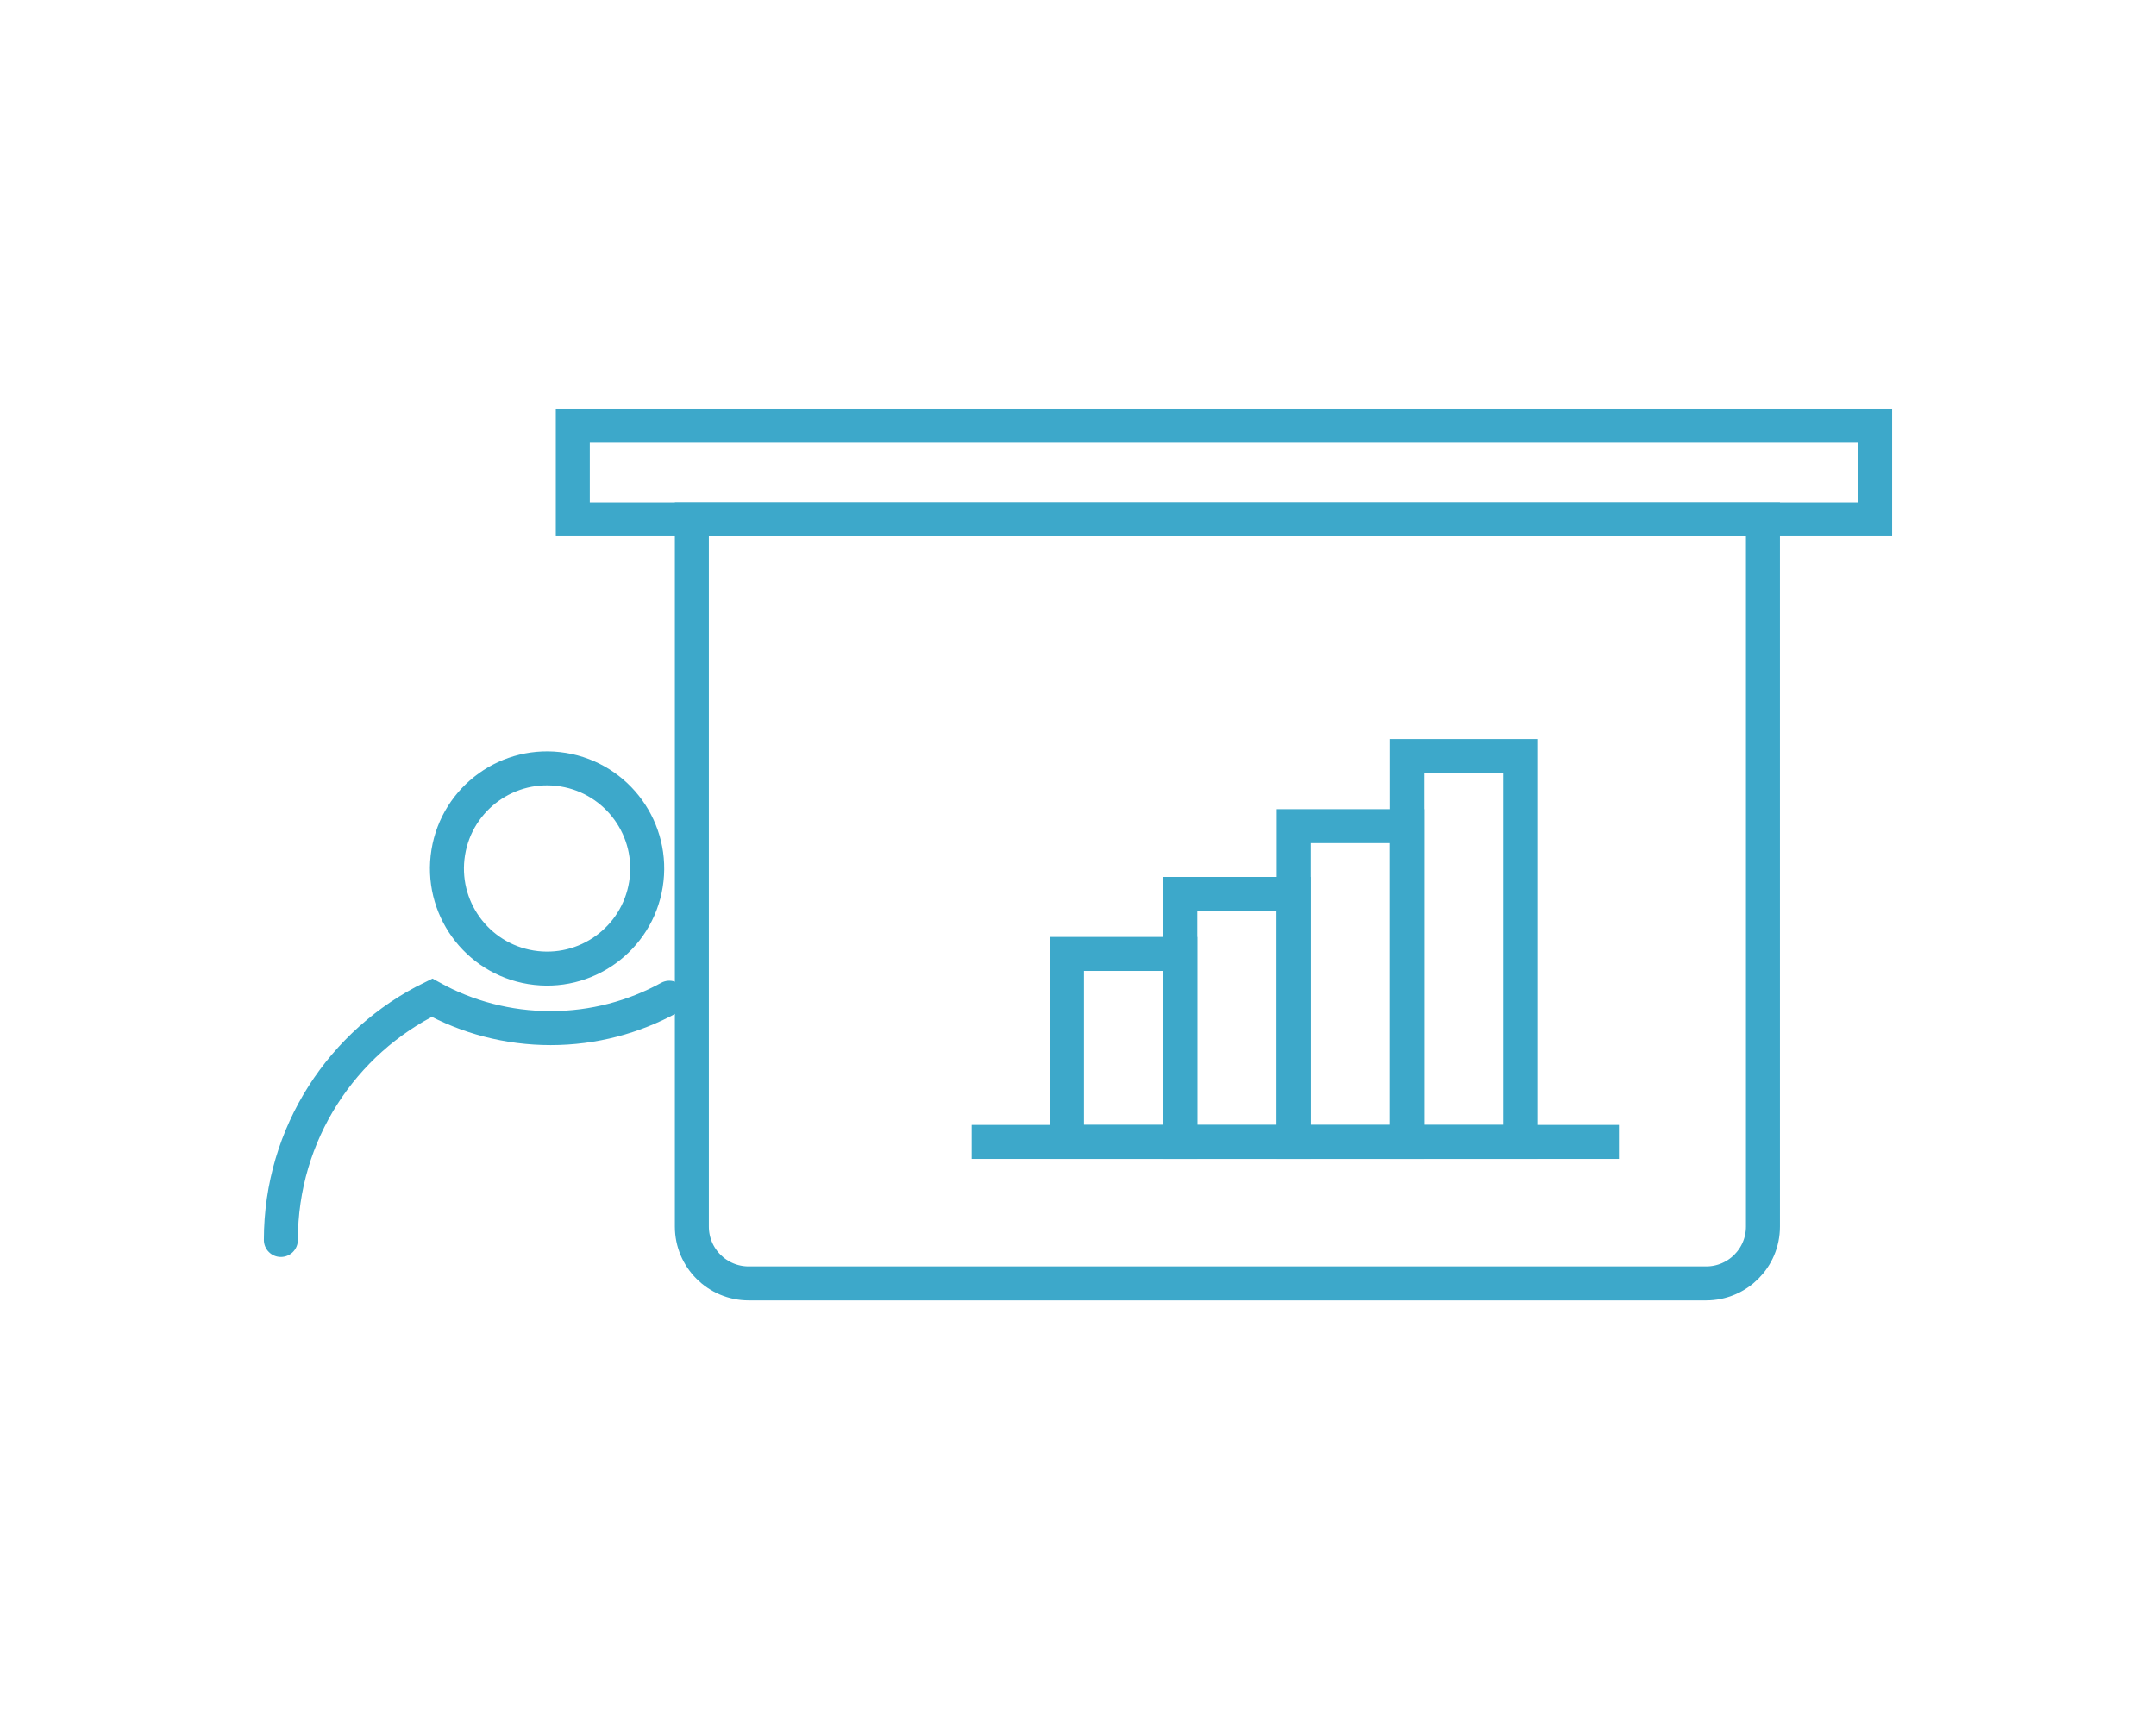
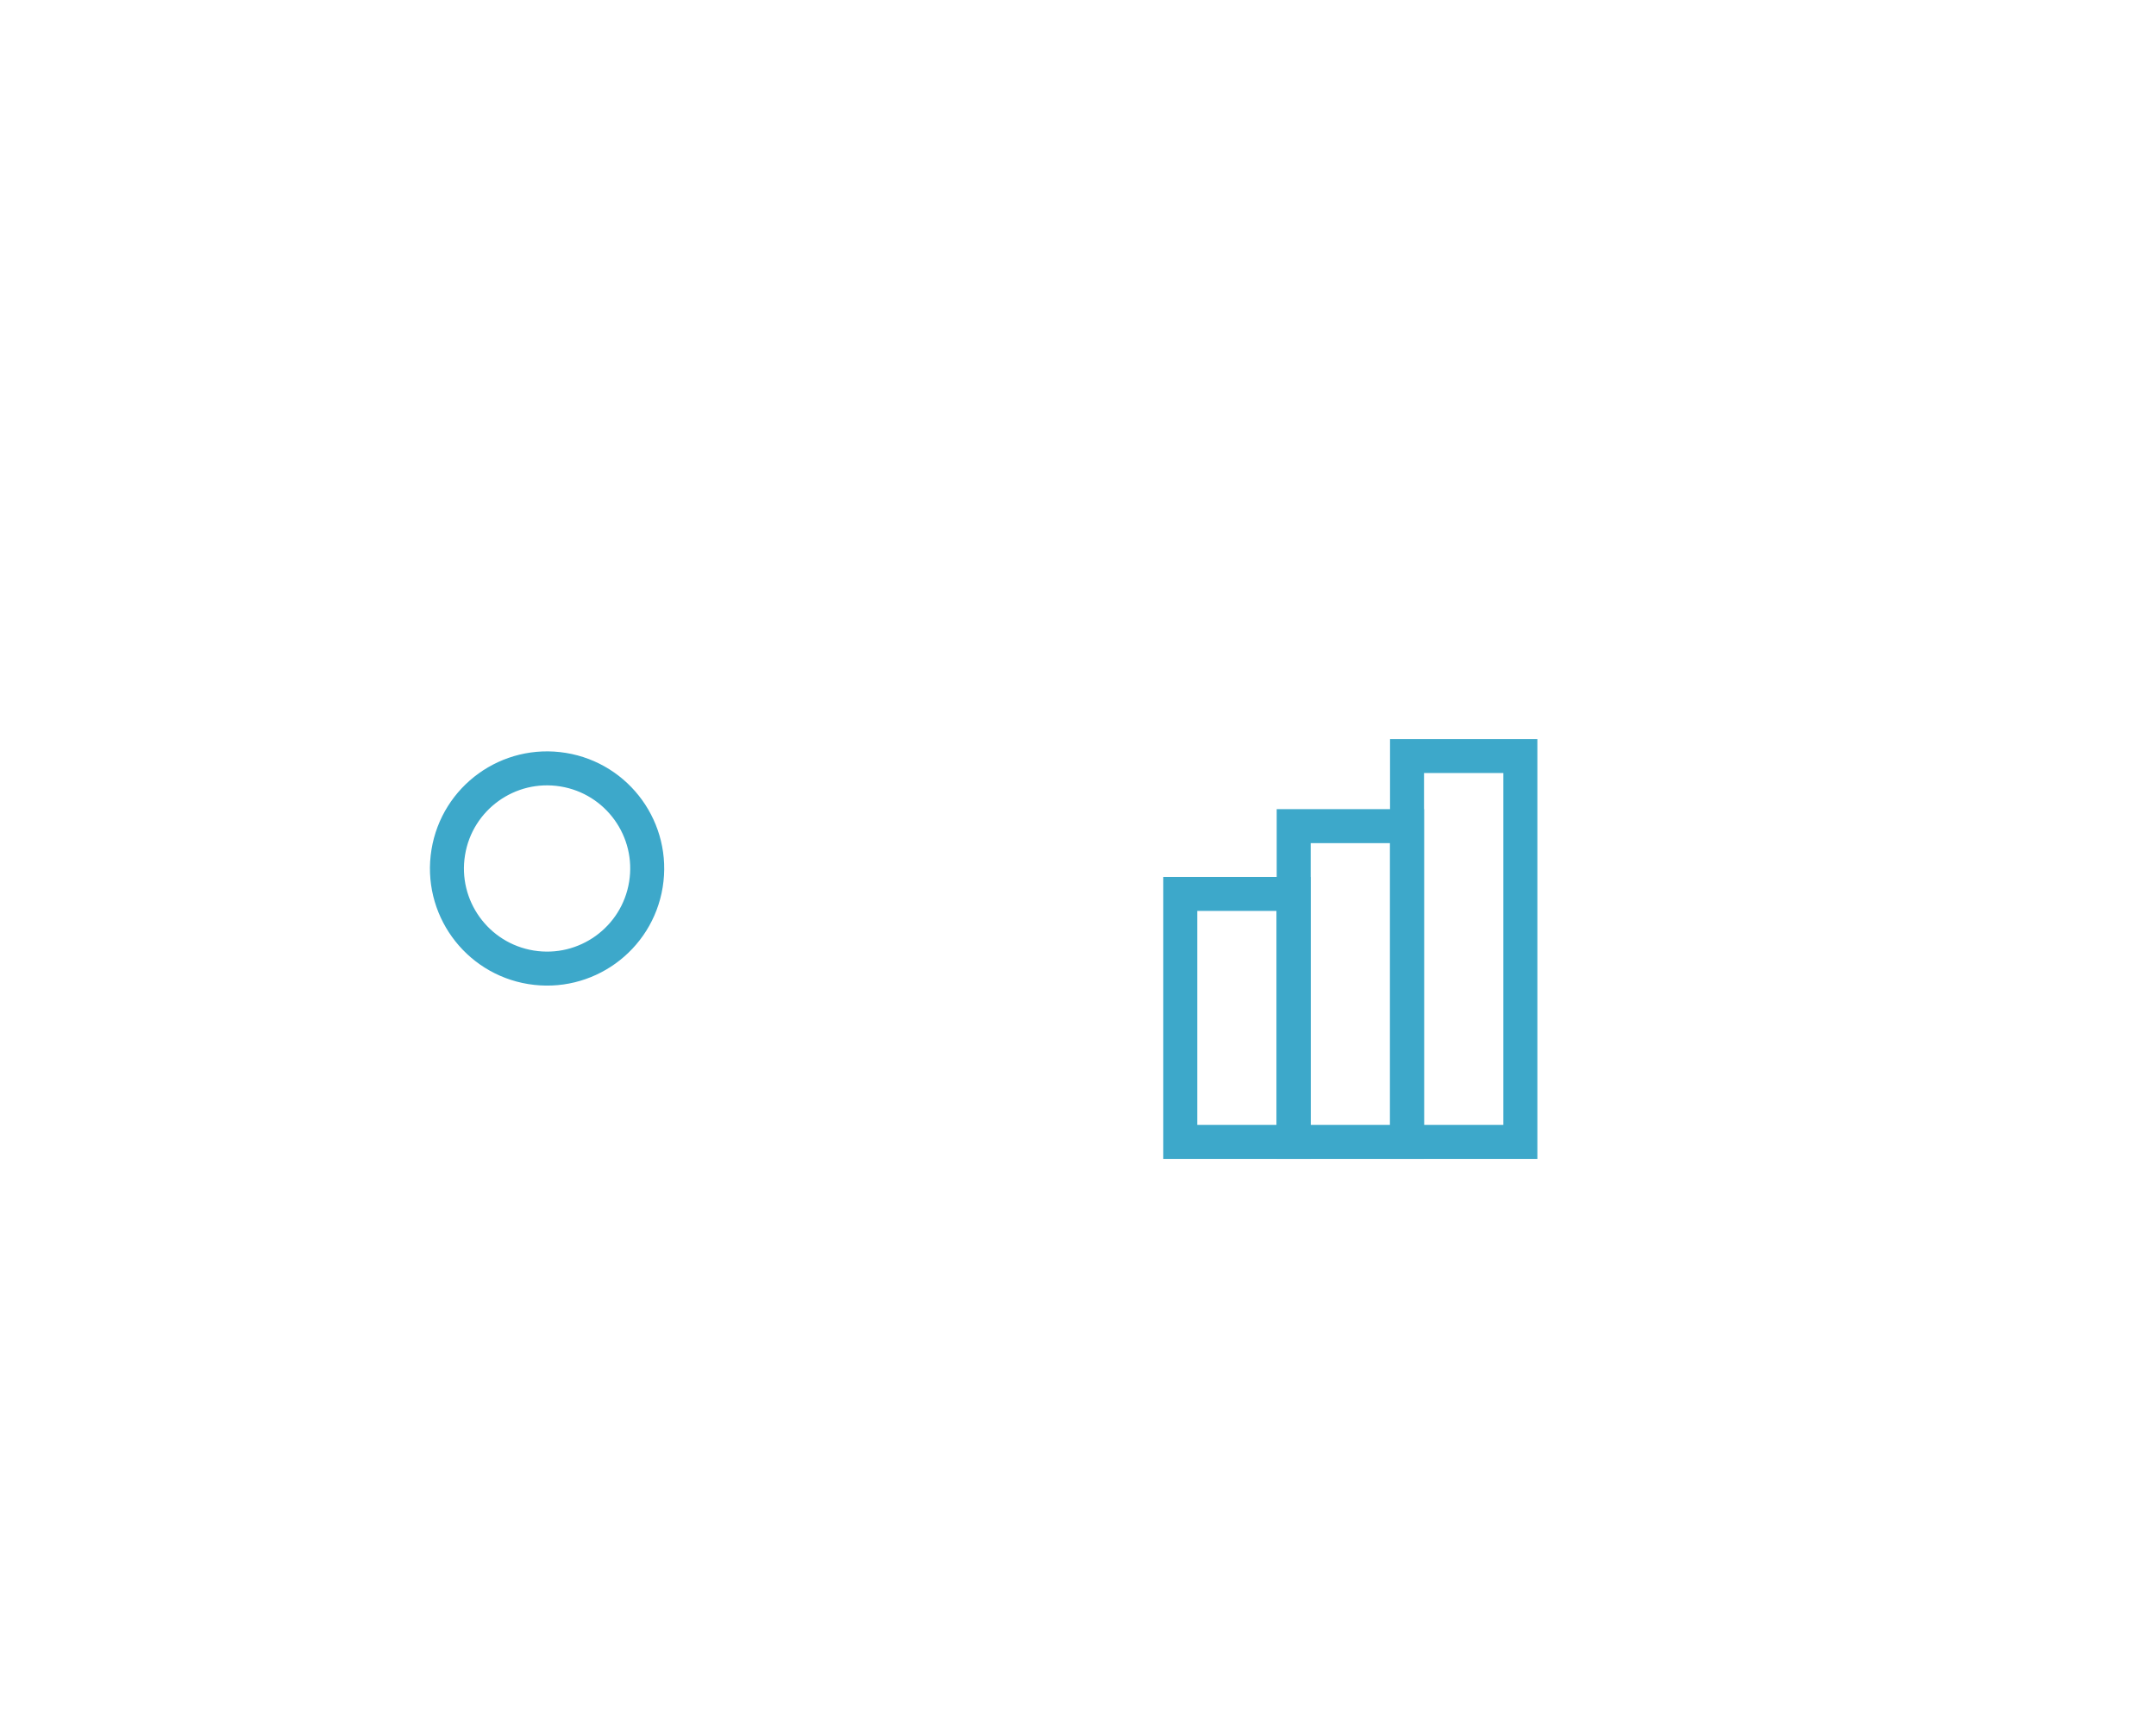
<svg xmlns="http://www.w3.org/2000/svg" id="Layer_1" data-name="Layer 1" viewBox="0 0 222 176">
  <defs>
    <style>
      .cls-1 {
        stroke-linecap: round;
      }

      .cls-1, .cls-2 {
        fill: none;
        stroke: #3da8ca;
        stroke-miterlimit: 10;
        stroke-width: 3.5px;
      }
    </style>
  </defs>
  <circle class="cls-2" cx="56.33" cy="89.45" r="10.31" transform="translate(-41.01 130.66) rotate(-80.75)" />
-   <path class="cls-1" d="m28.92,127.7c0-10.96,6.34-20.44,15.56-24.95,3.61,1.99,7.79,3.13,12.22,3.13s8.59-1.14,12.22-3.13" />
-   <path class="cls-2" d="m71.25,53.48h110.28v72.84c0,3.23-2.62,5.85-5.85,5.85h-98.59c-3.23,0-5.85-2.62-5.85-5.85V53.48h0Z" />
-   <line class="cls-2" x1="100.05" y1="117.6" x2="166.7" y2="117.6" />
  <rect class="cls-2" x="144.88" y="77.86" width="11.67" height="39.74" />
  <rect class="cls-2" x="133.21" y="85.08" width="11.67" height="32.52" />
  <rect class="cls-2" x="121.53" y="92.06" width="11.67" height="25.54" />
-   <rect class="cls-2" x="109.86" y="98.24" width="11.67" height="19.36" />
-   <rect class="cls-2" x="58.98" y="43.84" width="134.1" height="9.64" />
</svg>